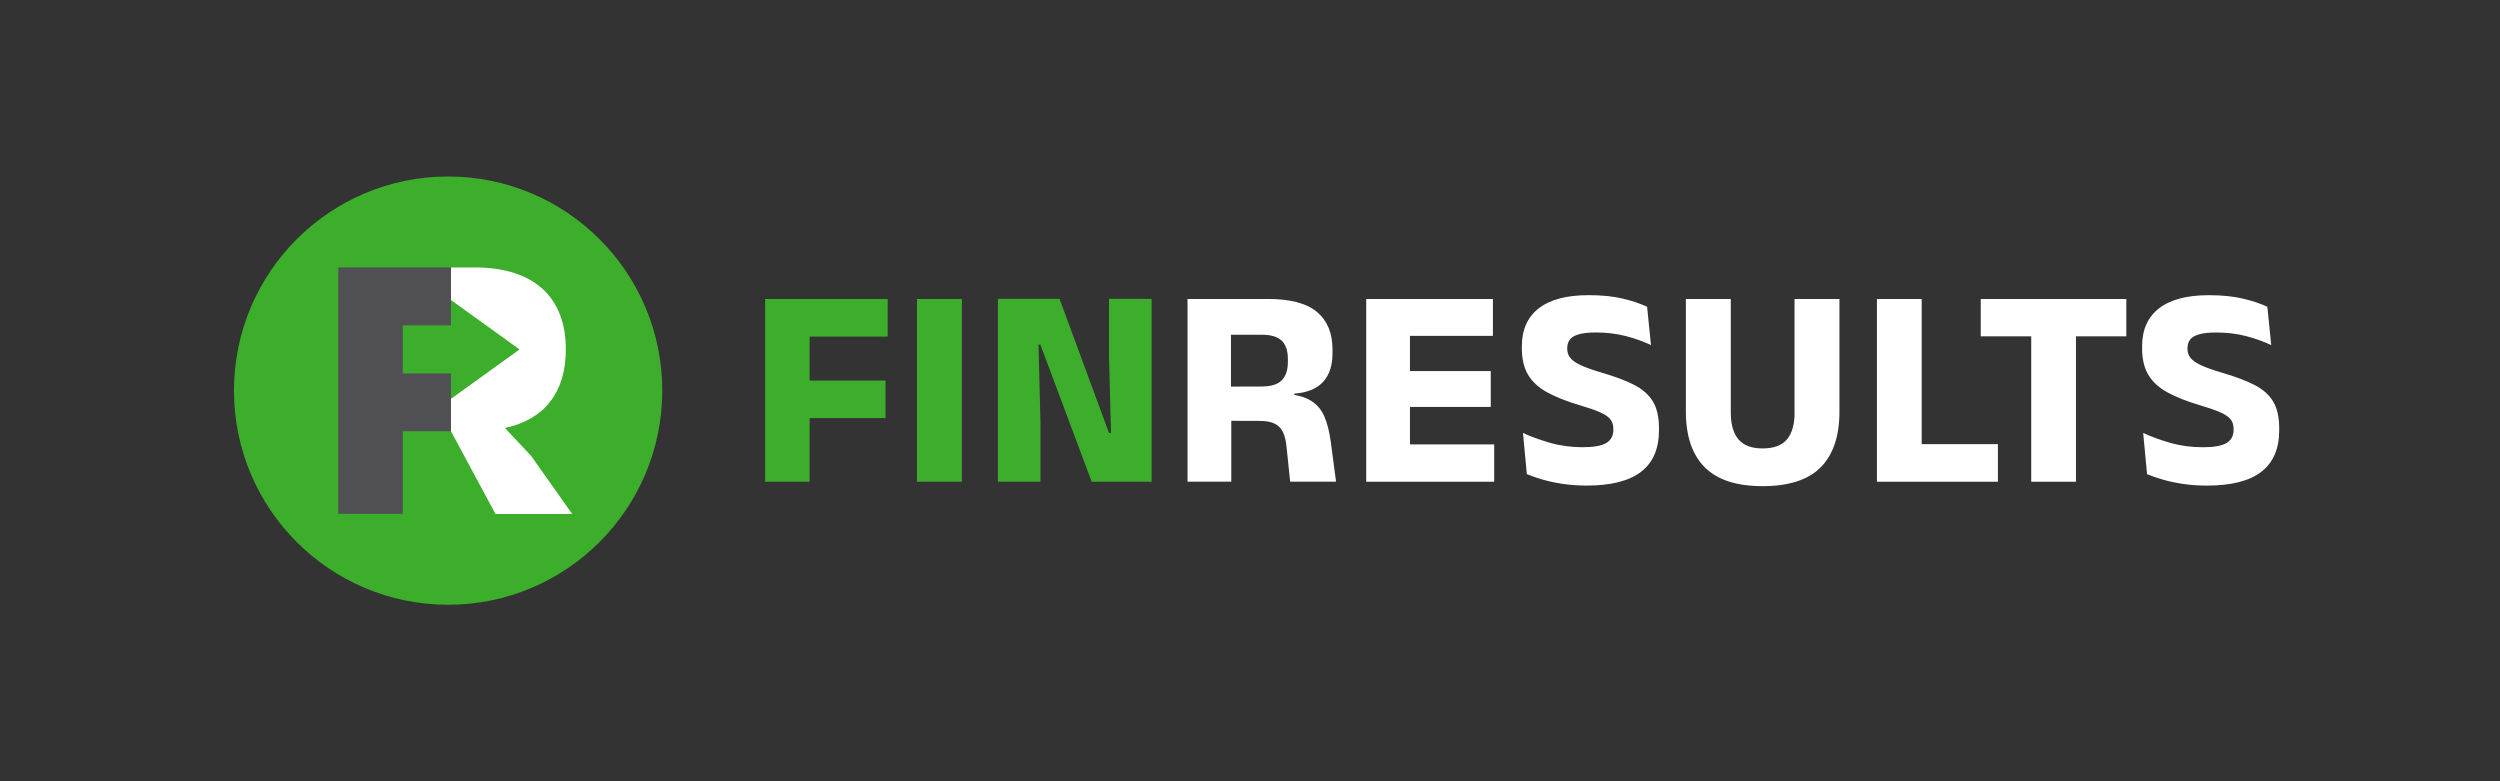
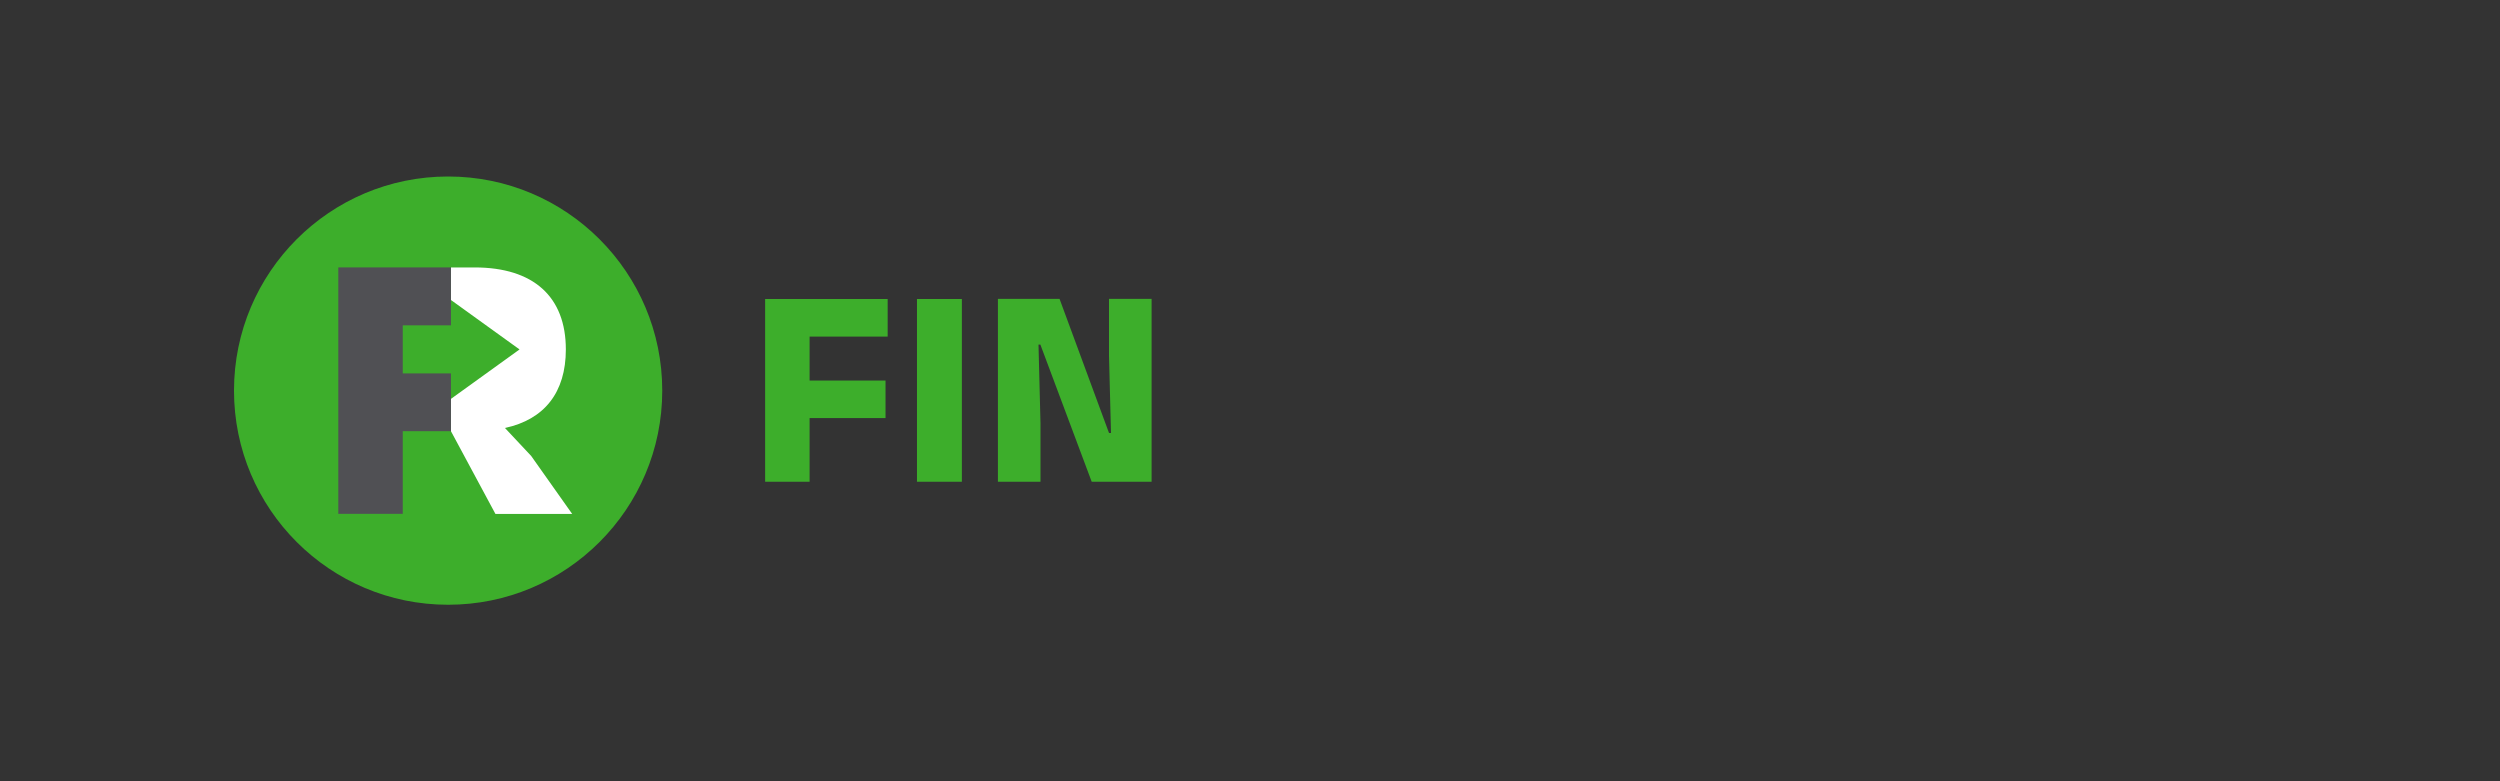
<svg xmlns="http://www.w3.org/2000/svg" id="Layer_1" viewBox="0 0 800 250">
  <rect x="0" y="0" width="800" height="250" fill="#333333" stroke="none" />
  <defs>
    <style>.cls-1{fill:#fff}.cls-2{fill:#3dae2b}</style>
  </defs>
  <circle cx="143.4" cy="125" r="68.52" class="cls-2" />
  <path fill="#505054" d="M144.31 104.11V85.57h-36.05v78.86h20.62v-26.45h15.43v-18.49h-15.43v-15.38h15.43z" />
  <path d="m170.03 145.96-8.45-9.01c12.62-2.7 19.49-11.38 19.49-25.12 0-16.9-10.36-26.25-29.18-26.25h-7.57v10.43l21.93 15.81-21.93 15.81v10.38l14.22 26.45h24.56l-13.07-18.48z" class="cls-1" />
  <path d="M248.96 95.68h-4.12v58.47h14.23v-20.36h24.3v-12.03h-24.3v-14.05h24.98V95.68h-35.09zm44.47 0h14.37v58.47h-14.37zm61.45 18.16.64 24.71h-.64l-15.83-42.92h-19.72v58.52h13.63v-18.62l-.64-25.26h.6l16.42 43.88h19.17V95.63h-13.63v18.21z" class="cls-2" />
-   <path d="M423.81 133.31c-.93-2.18-2.37-3.88-4.32-5.1-1.37-.86-3.15-1.47-5.31-1.85v-.4c4.12-.3 7.18-1.56 9.2-3.75s3.02-5.26 3.02-9.2v-1.19c0-5.22-1.66-9.21-4.96-11.99-3.31-2.78-8.55-4.16-15.72-4.16h-25.71v58.47h14v-19.48l9.15.03c1.98 0 3.57.3 4.76.89 1.19.6 2.07 1.51 2.65 2.75.58 1.24.96 2.83 1.14 4.78l1.14 11.03h14.69l-1.69-12.72c-.43-3.23-1.11-5.94-2.04-8.12zm-13.66-11.6c-1.31 1.31-3.46 1.97-6.45 1.97l-9.79.03v-16.6h9.75c3.05 0 5.22.65 6.52 1.94 1.3 1.3 1.94 3.24 1.94 5.83v.92c0 2.62-.66 4.59-1.97 5.9zm41.04 8.51h25.85v-11.48h-25.85v-11.26h26.54v-11.8h-40.54v58.47h40.95v-11.94h-26.95v-11.99zm71.72-7.07c-2.67-1.36-6.03-2.63-10.09-3.82-3.02-.88-5.35-1.71-6.98-2.47-1.63-.76-2.76-1.56-3.39-2.38-.63-.82-.94-1.78-.94-2.88v-.18c0-1.07.27-1.97.82-2.72.55-.75 1.5-1.32 2.86-1.72 1.36-.4 3.23-.59 5.6-.59 3.39 0 6.57.39 9.54 1.17 2.97.78 5.63 1.73 7.98 2.86l-1.24-12.26c-2.14-1.01-4.74-1.88-7.8-2.61-3.07-.73-6.7-1.1-10.91-1.1-7.02 0-12.33 1.4-15.95 4.21-3.61 2.81-5.42 6.86-5.42 12.17v.59c0 3.45.67 6.29 2.01 8.53 1.34 2.24 3.38 4.11 6.11 5.6 2.73 1.49 6.14 2.85 10.23 4.07 2.71.79 4.87 1.53 6.47 2.22 1.6.69 2.75 1.43 3.43 2.24.69.81 1.03 1.85 1.03 3.13v.32c0 1.92-.75 3.33-2.26 4.23-1.51.9-4.05 1.35-7.62 1.35s-7.18-.48-10.48-1.44c-3.29-.96-6.15-2.01-8.56-3.13l1.24 13.18c1.46.61 3.16 1.2 5.1 1.76 1.94.56 4.09 1.02 6.45 1.37 2.36.35 4.9.53 7.62.53 7.78 0 13.57-1.47 17.39-4.42 3.81-2.94 5.72-7.36 5.72-13.25v-.73c0-3.57-.66-6.43-1.99-8.58-1.33-2.15-3.33-3.9-5.99-5.26zm51.36 8.86c0 3.78-.81 6.64-2.43 8.58-1.62 1.94-4.21 2.91-7.78 2.91s-6.12-.97-7.76-2.91c-1.63-1.94-2.45-4.8-2.45-8.58V95.68h-14.37v36.05c0 7.81 2.01 13.73 6.02 17.78 4.01 4.04 10.2 6.06 18.55 6.06s14.62-2.02 18.6-6.06c3.98-4.04 5.97-9.97 5.97-17.78V95.68h-14.37v36.33zm40.67-36.33h-14.32v58.47h38.71v-12.03h-24.39V95.68zm18.9 11.94h16.15v46.53h14.32v-46.53h16.11V95.68h-46.58v11.94zm93.54 20.8c-1.33-2.15-3.32-3.9-5.99-5.26-2.67-1.36-6.03-2.63-10.09-3.82-3.02-.88-5.35-1.71-6.98-2.47-1.63-.76-2.76-1.56-3.39-2.38-.63-.82-.94-1.78-.94-2.88v-.18c0-1.07.27-1.97.82-2.72.55-.75 1.5-1.32 2.86-1.72 1.36-.4 3.23-.59 5.6-.59 3.39 0 6.57.39 9.54 1.17 2.97.78 5.63 1.73 7.98 2.86l-1.24-12.26c-2.14-1.01-4.74-1.88-7.8-2.61-3.07-.73-6.7-1.1-10.91-1.1-7.02 0-12.33 1.4-15.95 4.21-3.61 2.81-5.42 6.86-5.42 12.17v.59c0 3.45.67 6.29 2.01 8.53s3.38 4.11 6.11 5.6c2.73 1.49 6.14 2.85 10.23 4.07 2.71.79 4.87 1.53 6.47 2.22 1.6.69 2.75 1.43 3.43 2.24.69.81 1.03 1.85 1.03 3.13v.32c0 1.92-.76 3.33-2.27 4.23-1.51.9-4.05 1.35-7.62 1.35s-7.18-.48-10.48-1.44-6.15-2.01-8.56-3.13l1.24 13.18c1.46.61 3.16 1.2 5.1 1.76 1.94.56 4.09 1.02 6.45 1.37 2.36.35 4.9.53 7.62.53 7.78 0 13.57-1.47 17.39-4.42 3.81-2.94 5.72-7.36 5.72-13.25v-.73c0-3.57-.66-6.43-1.99-8.58z" class="cls-1" />
</svg>